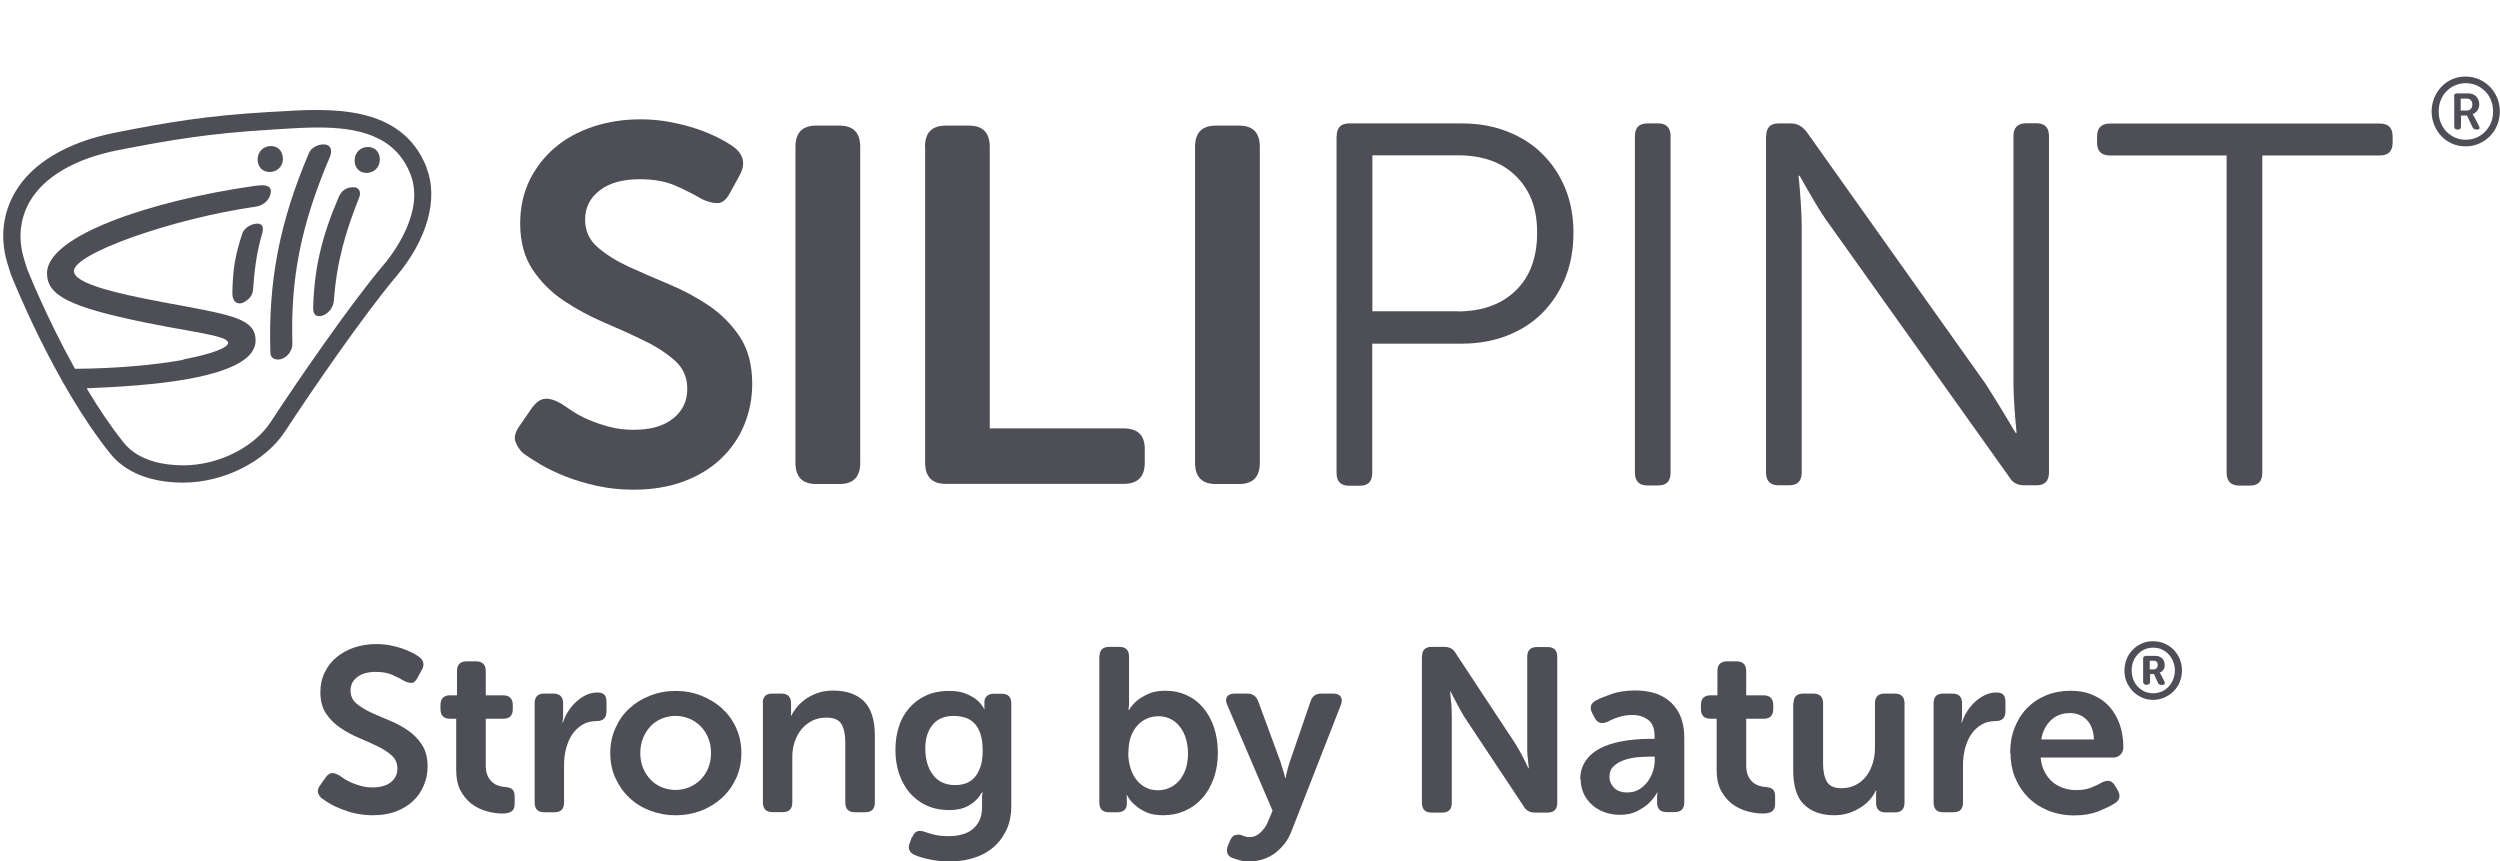
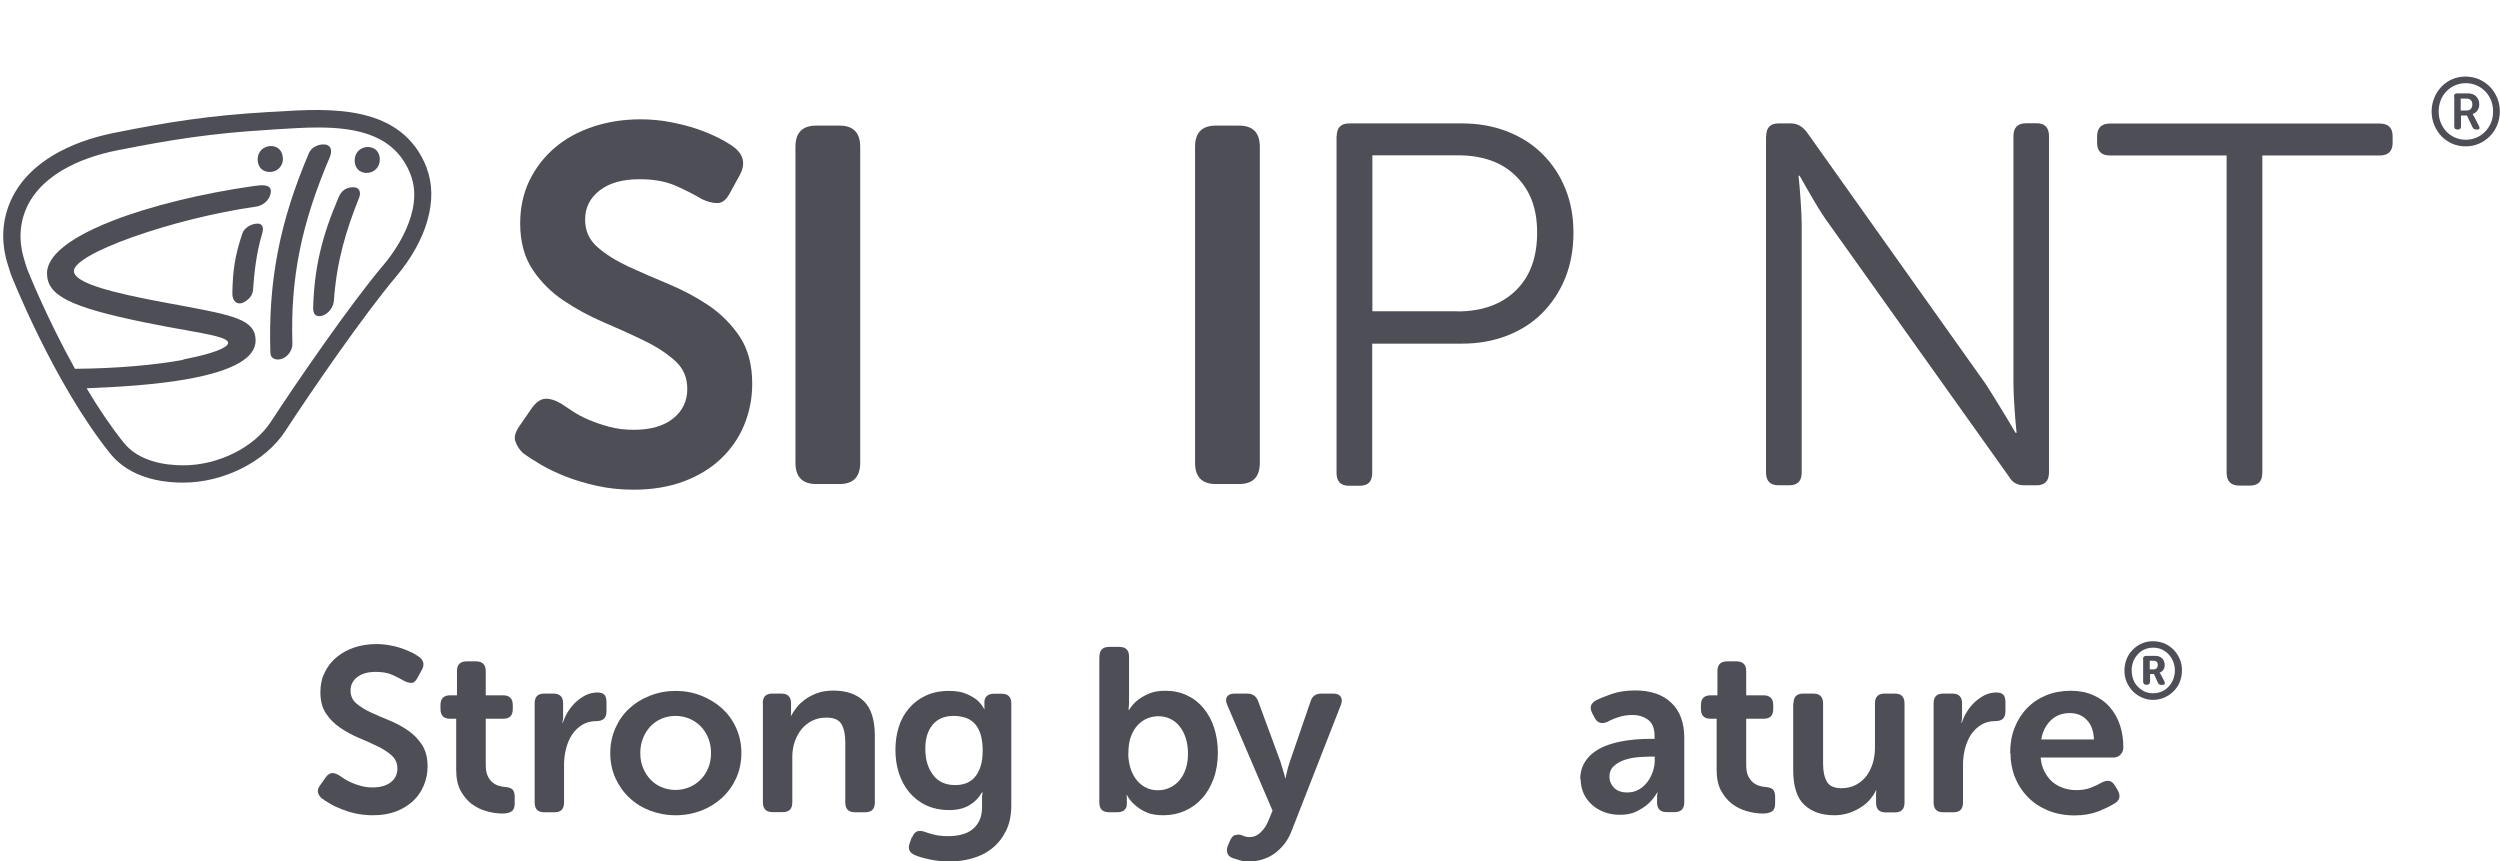
<svg xmlns="http://www.w3.org/2000/svg" viewBox="0 0 159.03 54.79" data-sanitized-data-name="Layer 1" data-name="Layer 1" id="a">
  <defs>
    <style>
      .c {
        fill: #4d4e56;
      }

      .c, .d {
        stroke-width: 0px;
      }

      .d {
        fill: none;
      }

      .e {
        clip-path: url(#b);
      }
    </style>
    <clipPath id="b">
      <rect height="54.79" width="159.03" class="d" />
    </clipPath>
  </defs>
  <g class="e">
    <path d="M33.31,28.86c-.26-.23-.43-.5-.53-.79-.1-.29.02-.65.34-1.08l.71-1.03c.26-.36.53-.56.82-.59.29-.03.64.07,1.04.3.19.13.43.29.72.48.29.19.63.38,1.03.55.4.17.84.32,1.32.45.48.13,1,.19,1.56.19,1.07,0,1.9-.24,2.5-.72.6-.48.9-1.11.9-1.88,0-.73-.26-1.33-.79-1.8-.53-.47-1.18-.9-1.98-1.28-.79-.39-1.64-.77-2.55-1.16-.91-.39-1.76-.85-2.55-1.38s-1.45-1.19-1.97-1.97c-.52-.78-.79-1.76-.79-2.94,0-1.01.2-1.91.59-2.73.4-.81.94-1.51,1.62-2.09s1.49-1.02,2.42-1.33c.93-.31,1.94-.47,3.03-.47.66,0,1.3.06,1.91.18.61.12,1.17.26,1.67.43.5.17.95.36,1.35.56.4.2.71.39.95.56.68.49.82,1.1.42,1.83l-.58,1.06c-.24.47-.51.71-.83.71s-.65-.09-1-.26c-.47-.28-1.02-.56-1.65-.84-.63-.28-1.4-.42-2.3-.42-1.07,0-1.92.23-2.54.71s-.93,1.09-.93,1.86c0,.71.26,1.29.79,1.75.52.46,1.18.87,1.97,1.24.79.36,1.64.73,2.55,1.11.91.38,1.76.83,2.55,1.36.79.54,1.45,1.2,1.98,1.99.52.79.79,1.79.79,2.99,0,.92-.17,1.79-.51,2.62-.34.83-.84,1.54-1.48,2.15-.64.61-1.43,1.09-2.36,1.44-.93.35-2,.53-3.2.53-.81,0-1.58-.08-2.31-.24-.73-.16-1.39-.36-1.99-.59-.6-.24-1.13-.49-1.59-.76-.46-.27-.83-.51-1.11-.72" class="c" />
    <path d="M50.6,9.34c0-.9.44-1.35,1.32-1.35h1.48c.88,0,1.32.45,1.32,1.35v20.1c0,.9-.44,1.35-1.32,1.35h-1.48c-.88,0-1.32-.45-1.32-1.35V9.34Z" class="c" />
-     <path d="M58.84,9.34c0-.9.44-1.35,1.32-1.35h1.48c.88,0,1.32.45,1.32,1.35v17.91h8.51c.9,0,1.35.43,1.35,1.3v.89c0,.89-.45,1.34-1.35,1.34h-11.3c-.88,0-1.32-.45-1.32-1.35V9.34Z" class="c" />
    <path d="M76.02,9.34c0-.9.44-1.35,1.32-1.35h1.48c.88,0,1.32.45,1.32,1.35v20.1c0,.9-.44,1.35-1.32,1.35h-1.48c-.88,0-1.32-.45-1.32-1.35V9.34Z" class="c" />
    <path d="M85.03,8.67c0-.54.26-.82.79-.82h7.17c1.05,0,2.01.17,2.88.51.87.34,1.62.81,2.24,1.43.62.61,1.11,1.34,1.46,2.2.35.85.52,1.79.52,2.82s-.17,2-.52,2.87c-.35.86-.84,1.6-1.46,2.23-.62.62-1.37,1.1-2.24,1.44-.88.34-1.83.51-2.88.51h-5.7v8.22c0,.55-.26.82-.79.82h-.69c-.52,0-.79-.27-.79-.82V8.67ZM92.7,19.81c1.57,0,2.81-.44,3.72-1.33.91-.88,1.36-2.11,1.36-3.68s-.45-2.7-1.34-3.59c-.89-.89-2.13-1.33-3.7-1.33h-5.44v9.92h5.41Z" class="c" />
-     <path d="M104,8.67c0-.55.26-.82.79-.82h.69c.52,0,.79.27.79.82v21.39c0,.55-.26.82-.79.82h-.69c-.52,0-.79-.27-.79-.82V8.67Z" class="c" />
    <path d="M112.35,8.67c0-.55.26-.82.79-.82h.79c.37,0,.7.17.98.52l11.4,16.05c.28.44.61.96.98,1.57.37.61.68,1.12.92,1.54h.07c-.04-.39-.09-.89-.13-1.51-.04-.61-.07-1.15-.07-1.6v-15.76c0-.55.27-.82.82-.82h.65c.52,0,.79.27.79.82v21.39c0,.55-.26.82-.79.82h-.79c-.44,0-.75-.18-.95-.53l-11.43-16.05c-.31-.41-.64-.93-1-1.54-.36-.61-.66-1.14-.9-1.57h-.07c.04.41.09.93.13,1.54.04.61.07,1.14.07,1.57v15.76c0,.55-.26.82-.79.82h-.69c-.52,0-.79-.27-.79-.82V8.67Z" class="c" />
    <path d="M141.66,9.89h-7.44c-.55,0-.82-.27-.82-.82v-.39c0-.54.27-.82.82-.82h17.16c.55,0,.82.27.82.82v.39c0,.55-.27.82-.82.82h-7.47v20.18c0,.55-.26.82-.79.82h-.66c-.55,0-.82-.27-.82-.82V9.89Z" class="c" />
    <path d="M27.15,10.69c-1.58-4.09-6.19-3.8-9.55-3.59l-.57.03c-3.75.22-6.32.63-9.76,1.32-3,.6-5.23,1.93-6.3,3.76C.18,13.56,0,15.09.44,16.65c.07.24.15.49.24.77.02.06,2.72,6.93,6.33,11.43.97,1.21,2.58,1.85,4.65,1.85,2.56,0,5.23-1.34,6.48-3.27,1.7-2.6,4.98-7.37,7.06-9.84,1.98-2.35,2.7-4.93,1.94-6.9M24.37,16.88c-2.11,2.51-5.43,7.33-7.14,9.95-1.06,1.63-3.35,2.77-5.56,2.77-1.2,0-2.84-.25-3.8-1.44-.84-1.05-1.64-2.25-2.36-3.46,1.96-.08,4.44-.22,6.55-.61,2.79-.52,4.2-1.33,4.2-2.43,0-1.34-1.41-1.6-4.83-2.24-.36-.07-.74-.14-1.14-.21-2.9-.55-5.59-1.17-5.59-1.97,0-.52,1.4-1.33,3.74-2.16,2.36-.84,5.28-1.57,7.81-1.93.63-.09.98-.58.98-.99,0-.11-.04-.2-.11-.26-.14-.12-.44-.15-.95-.07-3.33.47-6.62,1.28-9.03,2.22-3.43,1.35-4.15,2.55-4.15,3.33,0,1.42,1.45,2.15,6.22,3.13.97.2,1.81.35,2.55.48,1.71.31,2.75.5,2.75.82s-1.07.71-2.74,1.03l-.22.07c-1.7.3-4.03.53-6.78.55-1.83-3.29-3.04-6.33-3.05-6.37-.08-.25-.16-.49-.22-.72-.36-1.26-.22-2.5.41-3.58.91-1.55,2.88-2.7,5.56-3.23,3.39-.67,5.93-1.08,9.61-1.3l.58-.04c.84-.05,1.7-.11,2.55-.11,2.55,0,4.94.49,5.91,3,.91,2.35-1.11,5.03-1.76,5.79" class="c" />
    <path d="M16.42,14.23c-.35-.04-.88.24-1,.61-.46,1.38-.61,2.27-.64,3.81,0,.23.05.41.17.53.08.08.18.12.29.12s.24-.04.37-.13c.32-.21.47-.44.49-.77.07-.98.19-2.27.58-3.55.04-.15.08-.35-.01-.49-.05-.08-.14-.12-.25-.14" class="c" />
    <path d="M17.99,10.07c0-.21-.07-.4-.19-.54-.14-.16-.34-.24-.57-.24-.42,0-.84.3-.84.87,0,.21.07.4.19.54.14.16.34.24.58.24.42,0,.84-.3.84-.87" class="c" />
    <path d="M23.4,9.35c-.42,0-.84.3-.84.87,0,.21.07.4.19.54.14.16.34.24.57.24.42,0,.84-.3.84-.87,0-.21-.07-.4-.19-.54-.14-.16-.34-.24-.58-.24" class="c" />
    <path d="M20.99,9.97c.09-.22.1-.44.01-.59-.07-.11-.18-.18-.34-.19-.41-.04-.86.2-1,.53-1.87,4.37-2.61,8.18-2.46,12.73.01.31.25.42.48.42.1,0,.2-.02.29-.06.37-.15.64-.56.63-.95-.13-4.16.56-7.61,2.39-11.89" class="c" />
    <path d="M22.48,11.91c-.45,0-.76.21-.94.64-1.09,2.55-1.55,4.53-1.62,7.05,0,.18.04.32.12.41.07.07.16.1.27.1.14,0,.27-.05.32-.08.34-.17.58-.53.61-.91.18-2.53.77-4.45,1.61-6.56.07-.18.07-.37-.02-.49-.07-.11-.19-.16-.35-.16" class="c" />
    <path d="M154.68,7.09c0-.31.06-.6.17-.87.11-.27.27-.51.46-.71.2-.2.42-.36.68-.47.26-.11.54-.17.84-.17s.59.06.86.17c.27.12.5.28.69.47.2.2.35.44.47.71.11.27.17.56.17.87s-.06.6-.17.87c-.11.27-.27.51-.47.71-.2.2-.43.36-.69.47-.27.12-.55.17-.86.17s-.58-.06-.84-.17c-.26-.12-.49-.27-.68-.47-.19-.2-.35-.44-.46-.71-.11-.27-.17-.56-.17-.87M155.13,7.09c0,.26.04.49.13.71s.21.41.36.57c.16.16.34.29.55.38.21.09.43.14.68.14s.48-.05.69-.14c.21-.09.39-.22.55-.38.15-.16.28-.35.37-.57.09-.22.13-.46.13-.71s-.04-.49-.13-.71c-.09-.22-.21-.41-.37-.57-.16-.16-.34-.29-.55-.38-.21-.09-.44-.14-.69-.14s-.47.05-.68.14c-.21.09-.39.22-.55.38-.15.16-.28.35-.36.57-.09.22-.13.46-.13.71M156.1,6.14c0-.13.07-.2.2-.2h.69c.22,0,.39.06.52.19.13.13.2.3.2.51,0,.09-.01.17-.04.24-.03.07-.06.13-.1.18-.04.05-.09.09-.13.12-.05.03-.1.05-.15.07h0s.01.02.02.04c0,0,.02.02.02.04,0,.02.02.04.04.06l.32.62c.04.07.04.13.03.17-.02.04-.07.06-.13.06h-.07c-.11,0-.19-.05-.24-.15l-.35-.74h-.38v.69c0,.13-.06.2-.19.2h-.05c-.13,0-.19-.07-.19-.2v-1.9ZM156.9,7.03c.12,0,.21-.03.27-.1.07-.07.1-.16.1-.29s-.03-.21-.1-.27c-.07-.07-.15-.1-.27-.1h-.37v.76h.37Z" class="c" />
    <path d="M136.99,42.58c.09,0,.15-.02.2-.08.05-.05.07-.12.07-.2s-.02-.16-.07-.2c-.05-.05-.11-.07-.19-.07h-.25v.55h.24ZM136.32,41.93c0-.14.07-.21.21-.21h.56c.19,0,.33.05.45.16.11.11.16.25.16.43,0,.07-.01.14-.03.19-.02.06-.05.1-.08.14-.03.04-.07.07-.11.1-.04.02-.07.04-.1.05h0s0,.02.02.03c0,0,.01.02.02.03,0,.02.02.03.03.05l.22.42c.04.08.05.14.03.18-.02.04-.07.07-.13.07h-.07c-.12,0-.2-.05-.24-.16l-.24-.53h-.25v.47c0,.14-.07.21-.2.21h-.04c-.13,0-.2-.07-.2-.21v-1.43ZM135.6,42.65c0,.2.04.39.1.57.07.18.16.33.29.46.12.13.27.23.43.31.17.07.34.11.54.11s.38-.04.55-.11c.17-.07.31-.18.44-.31.12-.13.22-.29.29-.46.07-.18.11-.37.11-.57s-.04-.39-.11-.57c-.07-.18-.17-.33-.29-.46-.12-.13-.27-.23-.44-.31-.17-.08-.35-.11-.55-.11s-.37.04-.54.11c-.17.07-.31.18-.43.31-.12.13-.22.28-.29.46-.07.18-.1.37-.1.57M135.14,42.65c0-.26.05-.5.14-.73.09-.23.22-.42.39-.59.16-.17.36-.3.58-.4.22-.1.46-.14.71-.14s.49.05.72.14c.22.1.42.23.59.4.16.17.29.37.39.59.09.23.14.47.14.73s-.05.5-.14.73c-.09.23-.22.42-.39.59-.17.17-.36.3-.59.4-.22.1-.46.15-.72.15s-.49-.05-.71-.15c-.22-.1-.41-.23-.58-.4-.16-.17-.29-.36-.39-.59-.1-.23-.14-.47-.14-.73" class="c" />
    <path d="M20.47,50.79c-.12-.11-.2-.23-.24-.36-.04-.14,0-.3.15-.5l.33-.47c.12-.17.25-.26.38-.28.13-.02.29.03.48.14.09.06.2.13.33.22.13.09.29.17.47.25.18.08.39.15.61.21.22.06.46.09.72.09.49,0,.88-.11,1.16-.33.28-.22.42-.51.42-.87,0-.34-.12-.61-.36-.83-.24-.22-.55-.42-.91-.59-.37-.18-.76-.36-1.18-.53-.42-.18-.81-.39-1.18-.64-.37-.25-.67-.55-.91-.91-.24-.36-.36-.81-.36-1.36,0-.46.09-.89.28-1.26.18-.38.43-.7.75-.96.32-.27.69-.47,1.12-.62.43-.14.9-.22,1.4-.22.31,0,.6.03.88.08.28.05.54.12.77.2.23.08.44.17.62.26.18.09.33.18.44.26.32.23.38.51.19.85l-.27.49c-.11.22-.24.33-.38.33s-.3-.04-.46-.12c-.22-.13-.47-.26-.76-.39-.29-.13-.65-.19-1.06-.19-.49,0-.89.11-1.17.33-.29.22-.43.5-.43.86,0,.33.12.6.36.81.24.21.55.4.91.57.37.17.76.34,1.18.51.42.17.81.38,1.18.63.37.25.67.55.91.92.24.37.36.83.36,1.38,0,.43-.08.83-.24,1.21-.16.38-.38.71-.68.99-.3.28-.66.5-1.09.67-.43.16-.92.24-1.48.24-.38,0-.73-.04-1.07-.11-.34-.07-.64-.17-.92-.28-.28-.11-.52-.22-.73-.35-.21-.12-.38-.23-.51-.33" class="c" />
    <path d="M29.03,45.72h-.4c-.41,0-.61-.21-.61-.62v-.25c0-.42.21-.62.62-.62h.43v-1.54c0-.42.21-.62.62-.62h.59c.41,0,.62.21.62.62v1.54h1.1c.41,0,.62.21.62.62v.25c0,.42-.2.62-.61.62h-1.11v2.94c0,.29.04.52.12.69.08.17.18.31.3.41.12.1.25.18.39.22.14.05.28.07.41.08.23.02.39.07.48.16.09.09.14.24.14.45v.46c0,.23-.07.39-.19.48-.13.09-.32.14-.58.14-.34,0-.68-.05-1.03-.15-.35-.1-.67-.26-.95-.47-.28-.22-.51-.5-.7-.85-.18-.35-.27-.78-.27-1.3v-3.26Z" class="c" />
    <path d="M34.01,44.74c0-.42.2-.62.61-.62h.58c.42,0,.62.21.62.62v.71c0,.08,0,.15,0,.21,0,.06-.01.11-.02.16-.01.05-.02.1-.02.15h.03c.07-.23.17-.46.31-.68.14-.23.3-.43.5-.62.19-.18.41-.33.64-.45.23-.11.48-.17.75-.17.21,0,.35.05.44.15.09.1.13.26.13.47v.58c0,.42-.21.62-.64.62-.35,0-.65.08-.91.24-.26.16-.47.37-.64.62-.17.26-.29.55-.38.88-.08.33-.13.66-.13,1.01v2.43c0,.42-.2.62-.61.62h-.65c-.41,0-.61-.21-.61-.62v-6.32Z" class="c" />
    <path d="M40.73,47.9c0,.36.06.68.18.96.12.29.28.53.48.74.2.21.44.37.71.48.27.11.56.17.87.17s.6-.06.87-.17c.27-.11.51-.27.72-.48.21-.21.37-.45.49-.74.12-.29.18-.61.18-.96s-.06-.66-.18-.96c-.12-.29-.28-.54-.49-.75-.21-.21-.45-.37-.72-.48-.27-.11-.56-.17-.87-.17s-.6.06-.87.17c-.27.11-.51.27-.71.48-.2.21-.36.46-.48.75-.12.29-.18.61-.18.96M38.82,47.9c0-.57.11-1.1.33-1.59.22-.49.51-.91.89-1.25.38-.35.82-.62,1.32-.81.51-.2,1.04-.3,1.62-.3s1.11.1,1.62.3c.5.2.95.47,1.33.81.38.35.68.76.9,1.25.22.49.33,1.02.33,1.59s-.11,1.12-.33,1.6c-.22.48-.52.9-.9,1.25-.38.35-.82.62-1.33.82-.51.19-1.04.29-1.62.29s-1.11-.1-1.62-.29c-.5-.19-.94-.46-1.32-.82-.38-.35-.67-.77-.89-1.25-.22-.48-.33-1.02-.33-1.6" class="c" />
    <path d="M48.52,44.74c0-.42.2-.62.61-.62h.58c.4,0,.61.21.61.62v.46s0,.09,0,.13c0,.04,0,.07,0,.1-.01.04-.02.08-.02.1h.03c.08-.16.19-.33.34-.52.15-.19.33-.36.55-.52.22-.16.47-.29.77-.4.3-.11.64-.16,1.02-.16.84,0,1.49.23,1.95.68.46.46.69,1.19.69,2.2v4.24c0,.42-.21.62-.62.62h-.64c-.42,0-.62-.21-.62-.62v-3.86c0-.46-.08-.84-.24-1.12-.16-.28-.47-.42-.95-.42-.34,0-.64.06-.9.19-.27.13-.49.31-.68.53-.19.23-.33.49-.44.79-.1.3-.16.62-.16.96v2.92c0,.42-.2.62-.61.62h-.65c-.41,0-.61-.21-.61-.62v-6.32Z" class="c" />
    <path d="M60.77,49.94c.22,0,.43-.03.64-.1.21-.07.4-.19.56-.36.16-.17.29-.4.39-.68.1-.28.15-.64.15-1.06s-.05-.79-.15-1.08c-.1-.28-.23-.51-.4-.67-.17-.17-.36-.28-.59-.35-.22-.06-.46-.1-.7-.1-.59,0-1.04.19-1.35.57-.31.38-.46.88-.46,1.51,0,.68.16,1.24.49,1.67.33.44.8.65,1.41.65M58.03,53.25c.08-.19.18-.31.3-.36.12-.05.28-.05.48.02.18.07.39.13.64.19.25.06.54.09.89.09.29,0,.56-.03.82-.1.26-.06.49-.17.68-.32.19-.15.35-.34.46-.57.11-.23.17-.52.17-.85v-.7s0-.08.02-.12c0-.04,0-.08.01-.13h-.03c-.21.36-.48.63-.82.83-.34.2-.76.3-1.26.3-.55,0-1.04-.1-1.47-.3-.43-.2-.78-.48-1.08-.83-.29-.35-.51-.76-.66-1.22-.15-.46-.22-.96-.22-1.48s.07-1,.21-1.45c.14-.46.36-.85.65-1.19.29-.34.64-.61,1.07-.81.43-.2.92-.3,1.48-.3.45,0,.81.06,1.1.19.29.12.51.25.68.39.2.18.35.37.46.58h.03s-.02-.02-.02-.04v-.43c0-.14.05-.26.15-.36.1-.1.26-.15.45-.15h.5c.41,0,.61.21.61.62v6.48c0,.65-.12,1.2-.35,1.65-.23.45-.53.82-.9,1.11-.37.29-.79.49-1.26.62-.47.13-.94.19-1.4.19-.43,0-.84-.04-1.23-.12-.4-.08-.72-.17-.98-.28-.38-.16-.48-.42-.33-.8l.12-.34Z" class="c" />
    <path d="M71.77,47.9c0,.3.04.6.12.89.08.29.2.54.36.76.16.22.35.39.59.52.23.13.5.2.81.2.27,0,.52-.05.75-.16.23-.1.43-.25.61-.45.17-.2.31-.44.41-.73.1-.29.15-.62.15-1,0-.35-.05-.68-.14-.97-.09-.29-.22-.54-.39-.75-.16-.21-.36-.37-.59-.48-.23-.11-.48-.17-.76-.17-.25,0-.48.05-.71.14-.23.09-.43.24-.61.43-.18.19-.32.43-.43.72-.11.29-.16.64-.16,1.04M69.94,41.77c0-.42.21-.62.62-.62h.64c.42,0,.62.21.62.62v2.75c0,.1,0,.18,0,.26s-.01.14-.02.2c0,.07-.01.13-.01.18h.03c.14-.23.32-.43.53-.61.19-.15.43-.29.72-.42.29-.13.65-.19,1.06-.19.51,0,.96.1,1.37.29.41.19.76.46,1.05.81.29.35.52.76.68,1.25.16.49.24,1.02.24,1.6s-.09,1.15-.27,1.64c-.18.49-.42.91-.73,1.25-.31.35-.67.61-1.1.8-.43.19-.88.28-1.37.28-.43,0-.8-.06-1.08-.19-.29-.13-.52-.28-.71-.45-.22-.18-.39-.39-.52-.64h-.03s0,.05.02.09c0,.03,0,.06,0,.1,0,.04,0,.08,0,.13v.24c0,.17-.05.3-.16.39-.1.1-.26.14-.47.14h-.5c-.42,0-.62-.21-.62-.62v-9.29Z" class="c" />
    <path d="M78.56,53.13c.12-.04.24-.05.37-.02.07.03.15.06.24.09.09.03.19.05.3.05.28,0,.52-.1.73-.31.21-.2.37-.44.47-.7l.28-.67-2.88-6.72c-.1-.22-.1-.39-.02-.53.09-.13.25-.2.49-.2h.8c.35,0,.58.17.7.5l1.42,3.86c.03.11.06.22.1.33.03.11.07.22.1.33.04.12.07.24.09.36h.03c.02-.12.04-.23.07-.34.02-.1.05-.2.08-.32.03-.11.07-.22.1-.33l1.33-3.87c.1-.35.33-.52.7-.52h.74c.23,0,.39.06.48.19.09.13.1.3.02.52l-3.12,7.98c-.13.35-.29.64-.49.89-.2.25-.42.45-.65.62-.24.16-.49.28-.76.36-.27.08-.55.12-.82.12-.21,0-.4-.02-.58-.07-.18-.05-.34-.1-.48-.15-.18-.07-.29-.18-.33-.33-.04-.15-.03-.31.05-.48l.14-.33c.08-.17.18-.28.3-.32" class="c" />
-     <path d="M90.46,41.77c0-.42.2-.62.61-.62h.8c.35,0,.6.14.74.42l3.74,5.67c.1.16.2.33.31.52.11.19.2.37.28.53.1.19.19.38.28.58h.03c-.02-.2-.04-.39-.06-.58-.02-.17-.03-.35-.04-.53,0-.19,0-.36,0-.52v-5.46c0-.42.21-.62.62-.62h.67c.42,0,.62.21.62.62v9.29c0,.42-.21.62-.62.62h-.8c-.34,0-.58-.14-.73-.42l-3.75-5.65c-.1-.16-.2-.33-.3-.52-.11-.19-.2-.37-.28-.53-.11-.19-.21-.38-.3-.58h-.03c.01.2.02.39.05.58.02.17.04.35.04.53,0,.19.01.36.01.52v5.45c0,.42-.2.62-.61.62h-.68c-.4,0-.61-.21-.61-.62v-9.29Z" class="c" />
    <path d="M102.38,49.42c0,.26.1.49.29.69.19.2.48.3.85.3.27,0,.51-.06.72-.18.21-.12.39-.27.54-.47.15-.19.26-.41.35-.65.08-.24.13-.47.13-.7v-.28h-.31c-.24,0-.5.02-.8.04-.3.03-.58.09-.84.18-.26.09-.48.22-.66.39-.18.17-.27.39-.27.67M100.52,49.59c0-.37.07-.68.21-.96.14-.27.33-.51.56-.7.24-.19.51-.35.81-.47.3-.12.61-.21.94-.28.33-.07.65-.11.98-.14.33-.03.63-.04.92-.04h.31v-.18c0-.49-.14-.84-.42-1.04-.28-.2-.61-.3-.99-.3-.32,0-.61.05-.89.14-.28.09-.51.19-.68.29-.39.17-.66.08-.83-.25l-.15-.28c-.19-.37-.11-.64.24-.83.25-.13.58-.26,1-.41.42-.14.91-.22,1.48-.22.99,0,1.76.26,2.31.79.55.52.82,1.27.82,2.22v4.11c0,.42-.21.62-.62.62h-.5c-.41,0-.61-.21-.61-.62v-.3c0-.12,0-.2.02-.24,0-.04,0-.07.02-.09h-.03c-.15.27-.34.5-.56.71-.2.18-.45.34-.74.49-.3.15-.65.22-1.07.22-.35,0-.67-.05-.97-.16-.3-.11-.57-.26-.79-.46-.23-.2-.41-.44-.54-.71-.13-.28-.2-.59-.2-.94" class="c" />
    <path d="M109.21,45.72h-.4c-.41,0-.61-.21-.61-.62v-.25c0-.42.21-.62.62-.62h.43v-1.54c0-.42.21-.62.62-.62h.59c.41,0,.62.21.62.62v1.54h1.1c.41,0,.62.21.62.62v.25c0,.42-.2.62-.61.62h-1.11v2.94c0,.29.04.52.12.69.08.17.18.31.3.41.12.1.25.18.39.22.14.05.28.07.41.08.23.02.39.07.48.16.09.09.14.24.14.45v.46c0,.23-.07.39-.19.48-.13.09-.32.14-.58.14-.34,0-.68-.05-1.03-.15-.35-.1-.67-.26-.95-.47-.28-.22-.51-.5-.7-.85-.18-.35-.27-.78-.27-1.3v-3.26Z" class="c" />
    <path d="M114.09,44.74c0-.42.21-.62.62-.62h.64c.41,0,.62.21.62.62v3.86c0,.46.08.84.24,1.12.16.28.47.42.93.42.34,0,.64-.07.91-.21.27-.14.49-.33.67-.56.18-.24.31-.51.41-.82.09-.31.14-.63.14-.96v-2.85c0-.42.21-.62.62-.62h.64c.41,0,.62.21.62.62v6.32c0,.42-.21.62-.62.62h-.58c-.41,0-.61-.21-.61-.62v-.58s0-.07.01-.1c0-.04,0-.07.01-.1h-.03c-.09.2-.22.39-.38.58-.16.19-.36.36-.59.5-.23.15-.48.27-.76.36-.28.09-.58.14-.91.14-.81,0-1.45-.22-1.92-.67-.47-.44-.7-1.18-.7-2.21v-4.24Z" class="c" />
    <path d="M123,44.74c0-.42.2-.62.61-.62h.58c.42,0,.62.21.62.62v.71c0,.08,0,.15,0,.21,0,.06-.01.11-.02.16-.01.05-.02.1-.02.15h.03c.07-.23.17-.46.31-.68.14-.23.3-.43.5-.62.19-.18.41-.33.64-.45.23-.11.48-.17.75-.17.21,0,.35.05.44.15.09.1.13.26.13.47v.58c0,.42-.21.62-.64.62-.35,0-.65.08-.91.24-.26.16-.47.37-.64.62-.17.26-.29.55-.38.88-.08.33-.13.66-.13,1.01v2.43c0,.42-.2.62-.61.62h-.65c-.41,0-.61-.21-.61-.62v-6.32Z" class="c" />
    <path d="M133.2,47.04c-.02-.53-.17-.95-.45-1.24-.28-.29-.64-.44-1.08-.44-.48,0-.89.15-1.21.46-.32.31-.53.71-.61,1.22h3.35ZM127.87,47.9c0-.58.09-1.12.28-1.6.19-.48.45-.9.79-1.25.34-.35.74-.62,1.22-.82.47-.19.99-.29,1.56-.29.53,0,1.01.09,1.43.28.42.18.77.43,1.05.75.28.32.5.7.65,1.14.15.45.22.92.22,1.44,0,.17-.06.32-.18.45-.12.13-.28.19-.47.19h-4.61c.03.35.11.65.25.9.13.26.3.47.5.65.2.17.44.3.7.39.26.09.54.13.82.13.35,0,.66-.05.94-.16.28-.11.51-.22.69-.33.19-.09.35-.12.48-.09s.25.13.35.3l.18.3c.19.36.12.63-.21.83-.25.16-.59.32-1.02.5-.44.17-.95.26-1.54.26s-1.19-.11-1.69-.32c-.5-.21-.93-.5-1.28-.86-.35-.36-.62-.78-.81-1.26-.19-.48-.28-.99-.28-1.52" class="c" />
  </g>
</svg>